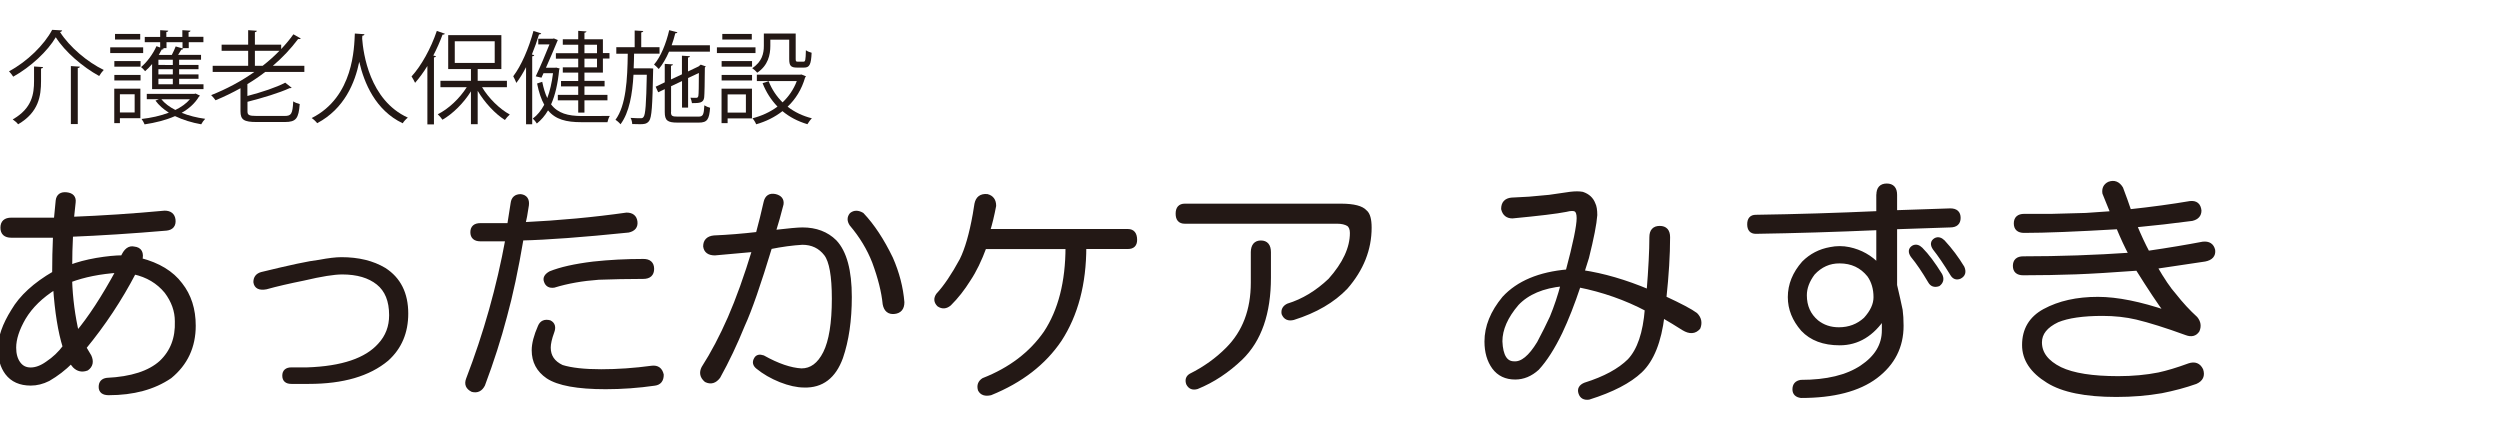
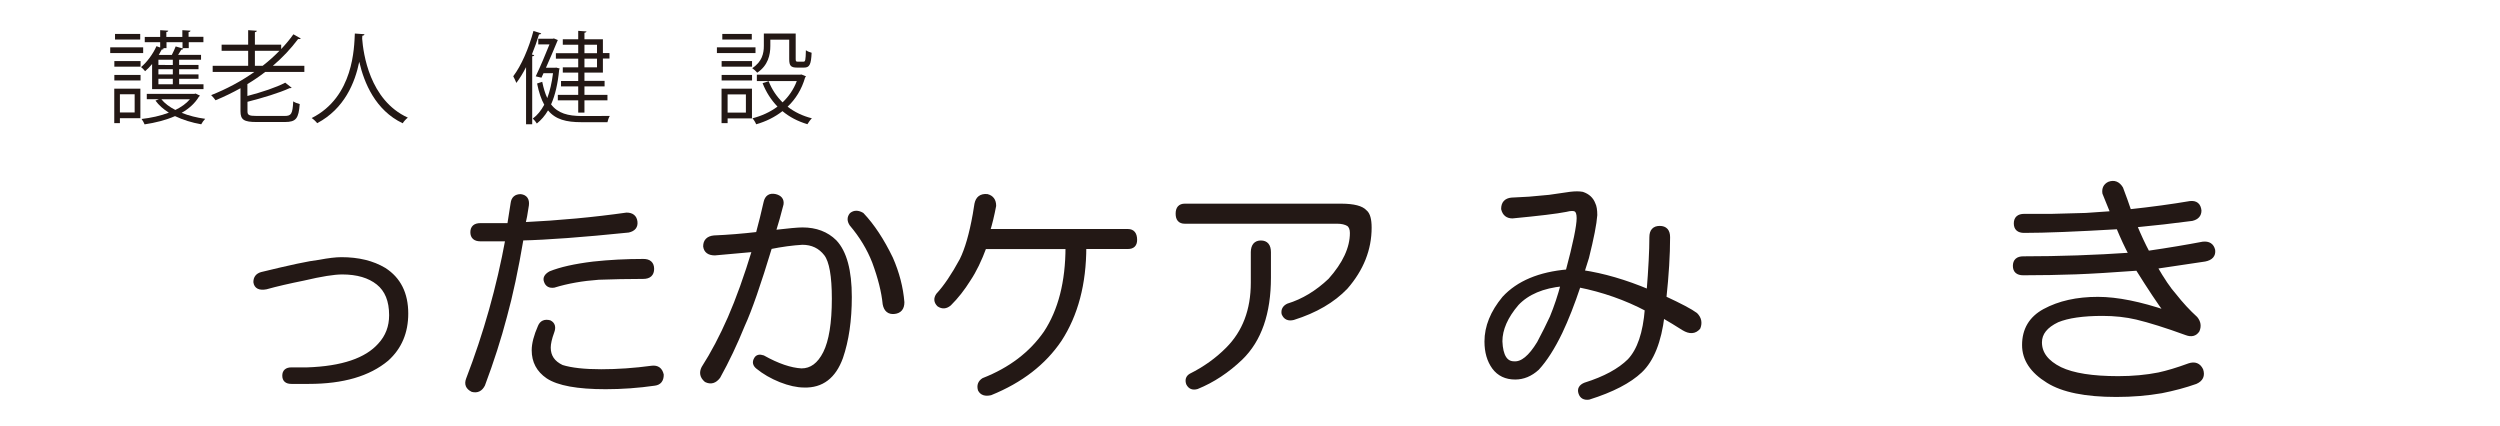
<svg xmlns="http://www.w3.org/2000/svg" version="1.1" id="レイヤー_1" x="0px" y="0px" viewBox="0 0 296.69 50.54" style="enable-background:new 0 0 296.69 50.54;" xml:space="preserve">
  <style type="text/css">
	.st0{fill:#231815;stroke:#231815;stroke-width:0.5;stroke-linecap:round;stroke-linejoin:round;stroke-miterlimit:10;}
	.st1{fill:#231815;}
</style>
  <g>
    <g>
      <g>
-         <path class="st0" d="M6.86,23.8c0.07-0.55,0.42-0.8,1.04-0.73c0.62,0.07,0.9,0.38,0.83,0.94l-0.21,1.97     c3.6-0.14,7.27-0.38,11.02-0.73c0.62,0,0.97,0.28,1.04,0.83c0.07,0.62-0.21,0.97-0.83,1.04c-4.09,0.35-7.86,0.59-11.33,0.73     c-0.07,1.32-0.1,2.6-0.1,3.84c0.9-0.35,1.94-0.62,3.12-0.83c1.25-0.21,2.29-0.31,3.12-0.31c0.35-0.83,0.8-1.18,1.35-1.04     c0.69,0.07,0.94,0.52,0.73,1.35c2.15,0.56,3.74,1.52,4.78,2.91c1.04,1.32,1.56,2.95,1.56,4.88c0,2.49-0.94,4.5-2.81,6.03     c-1.94,1.32-4.36,1.97-7.27,1.97c-0.62,0-0.94-0.24-0.94-0.73c0-0.49,0.24-0.76,0.73-0.83c2.91-0.14,5.06-0.83,6.44-2.08     c1.32-1.25,1.94-2.87,1.87-4.88c0-1.25-0.42-2.42-1.25-3.53c-0.97-1.18-2.25-1.94-3.84-2.29c-1.66,3.19-3.64,6.17-5.92,8.94     l0.62,1.04c0.28,0.62,0.17,1.11-0.31,1.45c-0.56,0.21-1.04,0.1-1.45-0.31l-0.42-0.52c-0.83,0.83-1.73,1.52-2.7,2.08     c-0.69,0.35-1.39,0.52-2.08,0.52c-1.25,0-2.18-0.42-2.81-1.25C0.28,43.51,0,42.54,0,41.37c0-1.32,0.52-2.81,1.56-4.47     c0.97-1.66,2.6-3.15,4.88-4.47c0-1.45,0.03-2.94,0.1-4.47h-5.2c-0.69,0-1.04-0.31-1.04-0.94s0.35-0.94,1.04-0.94h5.3L6.86,23.8z      M2.81,37.73c-0.76,1.32-1.14,2.49-1.14,3.53c0,0.76,0.17,1.39,0.52,1.87c0.35,0.49,0.83,0.73,1.45,0.73s1.28-0.24,1.97-0.73     c0.83-0.55,1.52-1.21,2.08-1.97c-0.56-1.8-0.94-4.16-1.14-7.07C4.88,35.13,3.64,36.34,2.81,37.73z M8.31,33.26     c0.07,2.15,0.35,4.26,0.83,6.34c1.52-1.8,3.15-4.29,4.88-7.48C11.88,32.26,9.98,32.64,8.31,33.26z" />
        <path class="st0" d="M45.6,32.01c1.73,1.11,2.6,2.84,2.6,5.2c0,2.22-0.76,4.02-2.29,5.4c-2.15,1.8-5.23,2.7-9.25,2.7h-2.08     c-0.56,0-0.83-0.24-0.83-0.73c0-0.48,0.28-0.73,0.83-0.73h1.87c4.16-0.14,7.03-1.11,8.63-2.91c0.9-0.97,1.35-2.15,1.35-3.53     c0-1.73-0.52-3.01-1.56-3.84c-1.04-0.83-2.46-1.25-4.26-1.25c-0.97,0-2.49,0.24-4.57,0.73c-1.73,0.35-3.22,0.69-4.47,1.04     c-0.76,0.14-1.18-0.07-1.25-0.62c0-0.48,0.24-0.8,0.73-0.94c3.39-0.83,5.68-1.32,6.86-1.45c1.11-0.21,1.97-0.31,2.6-0.31     C42.52,30.77,44.21,31.18,45.6,32.01z" />
        <path class="st0" d="M60.85,24.12c0.07-0.55,0.38-0.83,0.94-0.83c0.55,0.07,0.8,0.42,0.73,1.04c-0.14,0.97-0.28,1.73-0.42,2.29     c4.29-0.21,8.38-0.59,12.26-1.14c0.62,0,0.97,0.28,1.04,0.83c0.07,0.56-0.21,0.9-0.83,1.04c-5.47,0.56-9.7,0.87-12.68,0.94     c-0.62,3.67-1.28,6.75-1.97,9.25c-0.69,2.63-1.56,5.34-2.6,8.11c-0.28,0.55-0.69,0.76-1.25,0.62c-0.56-0.28-0.73-0.69-0.52-1.25     c2.08-5.4,3.64-10.95,4.68-16.63h-3.22c-0.62,0-0.94-0.28-0.94-0.83c0-0.55,0.31-0.83,0.94-0.83h3.43L60.85,24.12z M65.22,38.25     c0.42,0.21,0.52,0.59,0.31,1.14c-0.28,0.76-0.42,1.39-0.42,1.87c0,1.04,0.52,1.8,1.56,2.29c1.11,0.35,2.67,0.52,4.68,0.52     c1.94,0,3.95-0.14,6.03-0.42c0.62-0.07,1,0.21,1.14,0.83c0,0.62-0.28,0.97-0.83,1.04c-1.94,0.28-3.88,0.42-5.82,0.42     c-3.33,0-5.61-0.42-6.86-1.25c-1.11-0.76-1.66-1.8-1.66-3.12c0-0.76,0.24-1.7,0.73-2.81C64.28,38.28,64.66,38.11,65.22,38.25z      M77.38,31.91c0,0.62-0.35,0.94-1.04,0.94c-1.87,0-3.64,0.04-5.3,0.1c-1.94,0.14-3.71,0.45-5.3,0.94     c-0.49,0.07-0.8-0.1-0.94-0.52c-0.14-0.35,0.03-0.66,0.52-0.94c1.18-0.48,2.87-0.87,5.09-1.14c1.94-0.21,3.91-0.31,5.92-0.31     C77.03,30.97,77.38,31.29,77.38,31.91z" />
        <path class="st0" d="M90.87,24.01c0.14-0.62,0.52-0.87,1.14-0.73c0.55,0.14,0.8,0.45,0.73,0.94c-0.28,1.11-0.59,2.22-0.94,3.33     c1.8-0.21,2.94-0.31,3.43-0.31c1.59,0,2.87,0.49,3.84,1.45c1.18,1.25,1.77,3.43,1.77,6.55c0,2.77-0.35,5.16-1.04,7.17     c-0.83,2.29-2.29,3.39-4.36,3.33c-0.83,0-1.77-0.21-2.81-0.62c-1.04-0.42-1.94-0.94-2.7-1.56c-0.35-0.28-0.42-0.59-0.21-0.94     c0.14-0.28,0.42-0.35,0.83-0.21c1.73,0.97,3.26,1.49,4.57,1.56c1.18,0,2.11-0.69,2.81-2.08c0.69-1.39,1.04-3.53,1.04-6.44     c0-2.7-0.31-4.47-0.94-5.3c-0.69-0.9-1.63-1.35-2.81-1.35c-1.18,0.07-2.46,0.24-3.84,0.52c-1.32,4.36-2.39,7.45-3.22,9.25     c-0.9,2.22-1.87,4.26-2.91,6.13c-0.42,0.55-0.9,0.69-1.45,0.42c-0.49-0.42-0.59-0.9-0.31-1.45c1.11-1.73,2.15-3.71,3.12-5.92     c0.97-2.22,1.94-4.92,2.91-8.11c-1.52,0.14-3.08,0.28-4.68,0.42c-0.69,0-1.07-0.28-1.14-0.83c0-0.62,0.35-0.97,1.04-1.04     c1.66-0.07,3.39-0.21,5.2-0.42C90.28,26.51,90.59,25.26,90.87,24.01z M101.05,25.47c0.35-0.28,0.76-0.28,1.25,0     c1.25,1.32,2.39,3.05,3.43,5.2c0.76,1.73,1.21,3.47,1.35,5.2c0,0.69-0.31,1.07-0.94,1.14c-0.62,0.07-1.01-0.24-1.14-0.94     c-0.14-1.45-0.56-3.12-1.25-4.99c-0.62-1.59-1.52-3.08-2.7-4.47C100.77,26.19,100.77,25.81,101.05,25.47z" />
        <path class="st0" d="M115.89,24.22c0.14-0.69,0.55-1,1.25-0.94c0.55,0.14,0.83,0.52,0.83,1.14c-0.21,1.11-0.45,2.11-0.73,3.01     h16.63c0.55,0,0.83,0.35,0.83,1.04c0,0.56-0.28,0.83-0.83,0.83h-5.2c0,4.36-0.97,8.04-2.91,11.02c-1.87,2.77-4.61,4.88-8.21,6.34     c-0.62,0.14-1.04,0-1.25-0.42c-0.14-0.49,0-0.87,0.42-1.14c3.19-1.25,5.65-3.12,7.38-5.61c1.73-2.63,2.6-6.03,2.6-10.18h-9.87     c-0.56,1.52-1.18,2.81-1.87,3.84c-0.69,1.11-1.45,2.08-2.29,2.91c-0.42,0.35-0.83,0.38-1.25,0.1c-0.35-0.35-0.38-0.73-0.1-1.14     c0.9-0.97,1.83-2.35,2.81-4.16c0.62-1.25,1.14-3.05,1.56-5.4L115.89,24.22z" />
        <path class="st0" d="M162.01,25.15c0.35,0.28,0.52,0.9,0.52,1.87c0,2.56-0.94,4.92-2.81,7.07c-1.52,1.59-3.6,2.81-6.24,3.64     c-0.56,0.14-0.94-0.03-1.14-0.52c-0.07-0.42,0.1-0.73,0.52-0.94c1.8-0.55,3.46-1.56,4.99-3.01c1.73-1.94,2.6-3.81,2.6-5.61     c0-0.48-0.14-0.83-0.42-1.04c-0.35-0.21-0.8-0.31-1.35-0.31H140.6c-0.56,0-0.83-0.31-0.83-0.94s0.28-0.94,0.83-0.94h18.6     C160.66,24.43,161.59,24.67,162.01,25.15z M149.64,28.79c0.62,0,0.94,0.38,0.94,1.14v3.01c0,4.23-1.11,7.41-3.33,9.56     c-1.59,1.52-3.33,2.67-5.2,3.43c-0.49,0.14-0.83,0-1.04-0.42c-0.14-0.42-0.04-0.73,0.31-0.94c1.66-0.83,3.12-1.87,4.36-3.12     c2.01-2.01,3.01-4.64,3.01-7.9v-3.64C148.71,29.17,149.02,28.79,149.64,28.79z" />
      </g>
      <path class="st0" d="M186.36,23.01c0.58-0.07,1.06-0.07,1.42,0c0.66,0.22,1.09,0.62,1.31,1.2c0.15,0.29,0.22,0.73,0.22,1.31    c-0.07,1.02-0.4,2.7-0.98,5.03l-0.55,1.75c2.48,0.37,5.1,1.13,7.88,2.3c0.22-2.7,0.33-4.85,0.33-6.45c0-0.73,0.33-1.09,0.98-1.09    c0.66,0,0.98,0.37,0.98,1.09c0,2.12-0.15,4.52-0.44,7.22c1.9,0.88,3.13,1.53,3.72,1.97c0.44,0.44,0.55,0.95,0.33,1.53    c-0.44,0.51-1.02,0.55-1.75,0.11c-0.8-0.51-1.64-1.02-2.52-1.53c-0.37,3.06-1.24,5.25-2.62,6.56c-1.31,1.24-3.35,2.3-6.12,3.17    c-0.51,0.07-0.84-0.11-0.98-0.55c-0.15-0.44,0.04-0.77,0.55-0.98c2.33-0.73,4.08-1.68,5.25-2.84c1.17-1.24,1.86-3.28,2.08-6.12    c-2.48-1.31-5.18-2.26-8.09-2.84c-0.73,2.19-1.46,4.05-2.19,5.58c-0.88,1.82-1.79,3.25-2.73,4.27c-0.8,0.73-1.68,1.09-2.62,1.09    c-1.09,0-1.93-0.4-2.52-1.2c-0.58-0.8-0.88-1.82-0.88-3.06c0-1.75,0.69-3.46,2.08-5.14c1.68-1.82,4.19-2.88,7.55-3.17    c0.88-3.28,1.31-5.4,1.31-6.34c0-0.51-0.11-0.84-0.33-0.98c-0.22-0.15-0.62-0.15-1.2,0c-1.09,0.22-3.21,0.47-6.34,0.77    c-0.58,0-0.95-0.29-1.09-0.88c0-0.66,0.33-1.02,0.98-1.09l2.08-0.11l2.41-0.22L186.36,23.01z M180.02,36.03    c-1.31,1.53-1.97,3.03-1.97,4.48c0.07,1.75,0.62,2.62,1.64,2.62c0.95,0.07,1.93-0.73,2.95-2.41c0.58-1.09,1.09-2.11,1.53-3.06    c0.51-1.24,0.95-2.55,1.31-3.94C183.08,33.95,181.26,34.72,180.02,36.03z" />
-       <path class="st0" d="M222.93,23.12c0-0.73,0.33-1.09,0.98-1.09c0.66,0,0.98,0.37,0.98,1.09v2.08l6.56-0.22    c0.66,0,0.98,0.29,0.98,0.88c0,0.58-0.33,0.88-0.98,0.88l-6.56,0.22v6.89c0.29,1.24,0.51,2.22,0.66,2.95    c0.07,0.51,0.11,1.13,0.11,1.86c0,2.48-1.02,4.48-3.06,6.02c-2.04,1.53-5,2.3-8.86,2.3c-0.51-0.07-0.77-0.33-0.77-0.77    c0-0.51,0.25-0.8,0.77-0.88c3.06,0,5.47-0.58,7.22-1.75s2.62-2.62,2.62-4.38v-1.64c-1.39,2.12-3.14,3.17-5.25,3.17    c-1.9,0-3.35-0.55-4.38-1.64c-1.02-1.17-1.53-2.44-1.53-3.83c0-1.46,0.55-2.81,1.64-4.05c0.88-0.88,1.93-1.42,3.17-1.64    c0.73-0.15,1.46-0.15,2.19,0c1.38,0.29,2.55,0.95,3.5,1.97v-4.48c-5.1,0.22-9.95,0.37-14.55,0.44c-0.51,0-0.77-0.29-0.77-0.88    c0-0.58,0.25-0.88,0.77-0.88c4.81-0.07,9.66-0.22,14.55-0.44V23.12z M215.16,32.42c-0.66,0.88-0.98,1.75-0.98,2.62    c0,1.31,0.47,2.37,1.42,3.17c0.73,0.58,1.6,0.88,2.62,0.88c1.24,0,2.3-0.4,3.17-1.2c0.8-0.88,1.2-1.75,1.2-2.62    c0-1.02-0.26-1.9-0.77-2.62c-0.88-1.09-2.04-1.64-3.5-1.64C217.09,31,216.04,31.47,215.16,32.42z M227.08,29.36    c0.29-0.15,0.58-0.07,0.88,0.22c0.73,0.73,1.49,1.75,2.3,3.06c0.22,0.44,0.15,0.8-0.22,1.09c-0.44,0.15-0.77,0.04-0.98-0.33    c-0.73-1.24-1.42-2.26-2.08-3.06C226.68,29.9,226.72,29.58,227.08,29.36z M229.71,28.48c0.29-0.15,0.58-0.07,0.88,0.22    c0.88,0.95,1.64,1.97,2.3,3.06c0.22,0.51,0.11,0.87-0.33,1.09c-0.37,0.15-0.66,0.04-0.88-0.33c-0.8-1.31-1.5-2.33-2.08-3.06    C229.31,29.03,229.34,28.7,229.71,28.48z" />
      <path class="st0" d="M250.3,21.81c0.58-0.22,1.06-0.04,1.42,0.55c0.36,0.95,0.69,1.86,0.98,2.73c2.7-0.29,5.1-0.62,7.22-0.98    c0.66-0.07,1.02,0.22,1.09,0.88c0,0.51-0.29,0.84-0.88,0.98c-2.19,0.29-4.45,0.55-6.78,0.77c0.51,1.24,1.02,2.33,1.53,3.28    c2.48-0.36,4.67-0.73,6.56-1.09c0.66-0.07,1.06,0.18,1.2,0.77c0.07,0.58-0.26,0.95-0.98,1.09c-1.9,0.29-3.87,0.58-5.91,0.88    c0.88,1.53,1.64,2.66,2.3,3.39c0.8,1.02,1.64,1.93,2.52,2.73c0.36,0.44,0.44,0.91,0.22,1.42c-0.29,0.44-0.73,0.55-1.31,0.33    c-2.41-0.88-4.37-1.49-5.91-1.86c-1.24-0.29-2.59-0.44-4.05-0.44c-2.33,0-4.12,0.26-5.36,0.77c-1.39,0.66-2.08,1.53-2.08,2.62    c0,1.31,0.8,2.37,2.41,3.17c1.53,0.73,3.83,1.09,6.89,1.09c1.75,0,3.35-0.15,4.81-0.44c1.02-0.22,2.22-0.58,3.61-1.09    c0.66-0.22,1.13-0.04,1.42,0.55c0.22,0.66,0,1.13-0.66,1.42c-1.24,0.44-2.59,0.8-4.05,1.09c-1.68,0.29-3.46,0.44-5.36,0.44    c-3.65,0-6.34-0.55-8.09-1.64c-1.9-1.17-2.84-2.59-2.84-4.27c0-1.82,0.8-3.17,2.41-4.05c1.75-0.95,3.86-1.42,6.34-1.42    c2.26,0,4.99,0.55,8.2,1.64c-0.88-1.17-2.04-2.92-3.5-5.25c-2.99,0.22-5.43,0.37-7.33,0.44c-1.97,0.07-4.05,0.11-6.23,0.11    c-0.66,0-0.98-0.29-0.98-0.87c0-0.58,0.33-0.88,0.98-0.88c4.3,0,8.57-0.15,12.8-0.44c-0.51-0.95-1.02-2.04-1.53-3.28    c-4.96,0.29-8.68,0.44-11.16,0.44c-0.66,0-0.98-0.29-0.98-0.88c0-0.58,0.33-0.88,0.98-0.88h3.28l4.05-0.11l3.17-0.22L250.19,24    l-0.44-1.09C249.68,22.39,249.86,22.03,250.3,21.81z" />
    </g>
    <g>
-       <path class="st1" d="M1.57,9.1c-0.11-0.18-0.34-0.47-0.5-0.64c2.15-1.14,4.19-3.15,5.12-4.92c0.14,0.01,0.29,0.02,1.19,0.07    C7.34,3.73,7.24,3.78,7.12,3.8c1.15,1.8,3.29,3.59,5.19,4.5c-0.19,0.2-0.4,0.48-0.54,0.72C9.83,7.96,7.72,6.16,6.62,4.42    C5.66,6.06,3.67,7.93,1.57,9.1z M4.04,7.89c0.6,0.05,0.84,0.06,1.07,0.07C5.1,8.05,5.02,8.11,4.87,8.13v1.5    c0,1.73-0.26,3.69-2.72,5.12c-0.13-0.18-0.43-0.44-0.64-0.58c2.31-1.31,2.53-3.05,2.53-4.56V7.89z M8.41,7.84l1.07,0.07    C9.46,8,9.4,8.06,9.23,8.08v6.64H8.41V7.84z" />
      <path class="st1" d="M16.99,5.62V6.3h-3.91V5.62H16.99z M16.66,10.52v3.51h-2.43v0.58h-0.67v-4.09H16.66z M13.57,7.92V7.25h3.11    v0.66H13.57z M13.57,9.55V8.89h3.11v0.66H13.57z M16.64,4.03v0.66h-2.99V4.03H16.64z M15.98,11.19h-1.75v2.16h1.75V11.19z     M18.05,10.58V7.6c-0.26,0.32-0.55,0.61-0.83,0.85c-0.1-0.13-0.32-0.37-0.48-0.49c0.68-0.56,1.4-1.52,1.83-2.48l0.44,0.16V5.01    h-1.83V4.38h1.83V3.58l0.96,0.06c-0.01,0.08-0.07,0.14-0.23,0.16v0.58h1.9V3.58l0.97,0.06c-0.01,0.08-0.07,0.14-0.23,0.17v0.56    h1.76v0.64H22.4v0.7h-0.74v-0.7h-1.9v0.7h-0.5l0.18,0.06c-0.02,0.07-0.11,0.11-0.24,0.1c-0.11,0.21-0.23,0.43-0.36,0.65h1.55    c0.17-0.32,0.35-0.73,0.46-1.01l0.9,0.26c-0.02,0.07-0.1,0.12-0.23,0.12c-0.11,0.18-0.24,0.41-0.38,0.62h2.72v0.58h-2.6v0.62h2.3    v0.5h-2.3v0.62h2.3v0.52h-2.3V10h2.89v0.58H18.05z M17.42,11.14h5.65c0.11-0.02,0.12-0.04,0.14-0.04    c0.06,0.04,0.12,0.07,0.52,0.25c-0.04,0.06-0.08,0.1-0.12,0.12c-0.47,0.79-1.19,1.43-2.05,1.92c0.85,0.34,1.81,0.58,2.79,0.71    c-0.17,0.17-0.37,0.46-0.47,0.65c-1.1-0.19-2.17-0.52-3.11-0.97c-1.09,0.48-2.35,0.79-3.61,0.98c-0.07-0.19-0.23-0.47-0.36-0.64    c1.12-0.13,2.24-0.37,3.24-0.75c-0.65-0.41-1.19-0.88-1.59-1.43l0.42-0.17h-1.45V11.14z M20.51,7.71V7.09H18.8v0.62H20.51z     M20.51,8.84V8.21H18.8v0.62H20.51z M20.51,10V9.35H18.8V10H20.51z M19.15,11.78c0.4,0.49,0.97,0.92,1.66,1.27    c0.7-0.34,1.29-0.76,1.73-1.27H19.15z" />
      <path class="st1" d="M36.11,8.54h-4.64c-0.67,0.52-1.38,1-2.11,1.44v1.41c1.68-0.44,3.47-1.03,4.49-1.58l0.76,0.6    c-0.04,0.05-0.06,0.05-0.24,0.05c-1.21,0.56-3.19,1.16-5,1.62v1.13c0,0.44,0.17,0.55,1.1,0.55h3.31c0.8,0,0.94-0.25,1.02-1.73    c0.19,0.14,0.54,0.26,0.77,0.32c-0.13,1.7-0.42,2.13-1.76,2.13h-3.35c-1.49,0-1.92-0.25-1.92-1.28v-2.73    c-0.96,0.53-1.94,1.01-2.96,1.43c-0.12-0.17-0.34-0.45-0.52-0.61c1.79-0.71,3.54-1.63,5.12-2.75h-4.94V7.81h4.21V6.03h-3.15V5.3    h3.15V3.58l1.03,0.07c-0.01,0.08-0.07,0.14-0.23,0.17V5.3h3.12v0.52c0.53-0.56,1.02-1.14,1.45-1.75l0.88,0.5    c-0.04,0.05-0.11,0.07-0.2,0.07c-0.04,0-0.07,0-0.12-0.01c-0.86,1.15-1.87,2.22-3,3.18h3.74V8.54z M30.25,7.81h0.92    c0.71-0.55,1.38-1.15,1.99-1.78h-2.91V7.81z" />
      <path class="st1" d="M43.25,4.06c0,0.1-0.1,0.16-0.25,0.18l-0.02,0.35c0.13,1.69,0.85,7.29,5.42,9.37    c-0.23,0.17-0.48,0.46-0.61,0.67c-3.24-1.54-4.58-4.8-5.15-7.28h-0.01c-0.5,2.44-1.74,5.55-4.99,7.27    c-0.14-0.19-0.4-0.44-0.65-0.61c5-2.51,5.04-8.41,5.12-10.03L43.25,4.06z" />
-       <path class="st1" d="M50.72,7.83c-0.46,0.75-0.96,1.43-1.46,2c-0.08-0.19-0.29-0.56-0.42-0.76c1.15-1.25,2.3-3.32,3-5.4L52.8,4    c-0.05,0.08-0.13,0.12-0.28,0.11c-0.31,0.84-0.68,1.68-1.1,2.48l0.32,0.08c-0.02,0.07-0.08,0.13-0.24,0.14v7.95h-0.78V7.83z     M60.16,10.35h-2.95c0.79,1.32,2.09,2.59,3.29,3.24c-0.19,0.16-0.44,0.44-0.58,0.65c-1.16-0.73-2.4-2.06-3.23-3.46v3.96h-0.8v-3.9    c-0.86,1.39-2.16,2.67-3.38,3.37c-0.13-0.2-0.38-0.49-0.56-0.65c1.27-0.62,2.61-1.89,3.44-3.21h-3.12V9.59h3.62V8.2h-2.7V4.17    h6.31V8.2h-2.81v1.39h3.47V10.35z M53.97,4.9v2.57h4.74V4.9H53.97z" />
      <path class="st1" d="M64.23,3.96c-0.05,0.1-0.14,0.13-0.26,0.12c-0.24,0.8-0.53,1.61-0.85,2.39l0.28,0.07    c-0.02,0.08-0.08,0.13-0.24,0.14v8.07h-0.73V7.97c-0.36,0.7-0.74,1.33-1.15,1.87c-0.08-0.2-0.26-0.6-0.37-0.79    c0.95-1.25,1.85-3.32,2.4-5.38L64.23,3.96z M66.01,8.02l0.41,0.11c-0.01,0.06-0.04,0.1-0.06,0.14c-0.16,1.68-0.48,3.05-0.96,4.12    c0.83,1.08,2.03,1.37,3.62,1.38c0.35,0,2.88,0,3.35-0.01c-0.12,0.18-0.24,0.53-0.28,0.74h-3.12c-1.75,0-3.04-0.31-3.93-1.4    c-0.37,0.64-0.82,1.15-1.33,1.56c-0.1-0.17-0.31-0.44-0.48-0.59c0.53-0.38,0.98-0.94,1.36-1.64c-0.36-0.65-0.64-1.46-0.85-2.52    l0.61-0.2c0.16,0.78,0.35,1.41,0.6,1.93c0.31-0.83,0.54-1.81,0.68-2.95H64.5l-0.24,0.53l-0.68-0.16c0.55-1.16,1.21-2.73,1.63-3.79    h-1.33V4.6h1.71l0.14-0.04l0.47,0.19c-0.02,0.05-0.04,0.11-0.07,0.16c-0.31,0.76-0.83,1.98-1.34,3.13h1.09L66.01,8.02z     M68.62,6.31v-1h-1.83V4.66h1.83v-1l0.98,0.07c-0.01,0.07-0.08,0.13-0.24,0.16v0.77h2.19v1.64h0.78v0.65h-0.78v1.67h-2.19v0.98    h2.39v0.65h-2.39v1.01h2.73v0.65h-2.73v1.45h-0.74v-1.45H66.2v-0.65h2.42v-1.01h-2.04V9.61h2.04V8.62h-1.83V7.99h1.83V6.96h-2.65    V6.31H68.62z M70.85,5.31h-1.49v1h1.49V5.31z M70.85,7.99V6.96h-1.49v1.03H70.85z" />
-       <path class="st1" d="M77.11,8.11l0.41,0.02c0,0.07,0,0.17-0.01,0.28c-0.08,4.17-0.16,5.53-0.48,5.95    c-0.28,0.37-0.64,0.38-1.1,0.38c-0.26,0-0.58-0.01-0.9-0.02c-0.01-0.23-0.08-0.54-0.2-0.73c0.54,0.04,1.03,0.04,1.25,0.04    c0.13,0,0.22-0.04,0.3-0.16c0.22-0.28,0.31-1.51,0.38-5h-1.58c-0.13,2.29-0.49,4.47-1.54,5.88c-0.14-0.18-0.4-0.41-0.6-0.53    c1.26-1.7,1.42-4.81,1.46-7.84h-1.36V5.6h2.18V3.62l1.02,0.06c-0.01,0.08-0.08,0.14-0.24,0.17V5.6h2.17v0.77h-3.02    c-0.01,0.58-0.02,1.16-0.05,1.74H77.11z M84.24,6.13H79.4c-0.35,0.8-0.76,1.52-1.22,2.06c-0.12-0.14-0.4-0.4-0.56-0.53    c0.79-0.91,1.43-2.48,1.8-4.08l0.97,0.25c-0.02,0.08-0.11,0.12-0.25,0.12c-0.12,0.48-0.26,0.95-0.43,1.42h4.54V6.13z M79.63,13.29    c0,0.46,0.11,0.55,0.79,0.55h2.47c0.54,0,0.64-0.21,0.7-1.34c0.18,0.12,0.47,0.24,0.68,0.29c-0.1,1.38-0.34,1.76-1.33,1.76h-2.54    c-1.19,0-1.51-0.25-1.51-1.26v-2.71l-0.78,0.37l-0.3-0.66l1.08-0.52V7.58l0.97,0.06c-0.01,0.08-0.07,0.14-0.23,0.16v1.63l1.3-0.61    V6.61l0.95,0.06c-0.01,0.08-0.07,0.14-0.23,0.16v1.65l1.26-0.6c0.12-0.11,0.13-0.12,0.25-0.21c0.13,0.04,0.26,0.08,0.6,0.21    c-0.01,0.04-0.06,0.1-0.11,0.12c-0.01,1.68-0.04,3.23-0.08,3.56c-0.08,0.65-0.54,0.68-1.45,0.68c-0.04-0.2-0.1-0.48-0.18-0.64    c0.23,0.01,0.56,0.01,0.66,0.01c0.17,0,0.24-0.05,0.28-0.24c0.04-0.18,0.06-1.29,0.06-2.71l-1.28,0.6v3.51h-0.72V9.62l-1.3,0.61    V13.29z" />
      <path class="st1" d="M89.66,5.62V6.3h-4.58V5.62H89.66z M89.24,10.52v3.53h-2.89v0.56h-0.72v-4.09H89.24z M85.64,7.92V7.25h3.61    v0.66H85.64z M85.64,9.55V8.89h3.61v0.66H85.64z M89.22,4.03v0.66h-3.5V4.03H89.22z M88.52,11.2h-2.17v2.16h2.17V11.2z     M91.42,4.72v0.74c0,1.03-0.26,2.31-1.56,3.17c-0.12-0.16-0.42-0.43-0.59-0.54c1.19-0.77,1.38-1.79,1.38-2.64V3.98h3.78v3.03    c0,0.26,0.04,0.31,0.25,0.31h0.67c0.23,0,0.26-0.16,0.29-1.36c0.16,0.13,0.48,0.25,0.68,0.3c-0.06,1.42-0.26,1.76-0.89,1.76h-0.86    c-0.71,0-0.91-0.22-0.91-1.01v-2.3H91.42z M95.12,8.84l0.53,0.22c-0.01,0.06-0.06,0.1-0.1,0.13c-0.41,1.43-1.14,2.58-2.08,3.47    c0.82,0.64,1.78,1.1,2.88,1.38c-0.18,0.17-0.41,0.49-0.53,0.7c-1.14-0.34-2.12-0.85-2.96-1.55c-0.92,0.72-1.99,1.24-3.12,1.56    c-0.08-0.21-0.28-0.54-0.44-0.71c1.07-0.28,2.09-0.73,2.97-1.39c-0.75-0.78-1.35-1.7-1.77-2.78l0.72-0.23    c0.37,0.96,0.94,1.8,1.65,2.51c0.72-0.68,1.31-1.52,1.69-2.53h-4.74V8.86h5.15L95.12,8.84z" />
    </g>
  </g>
</svg>